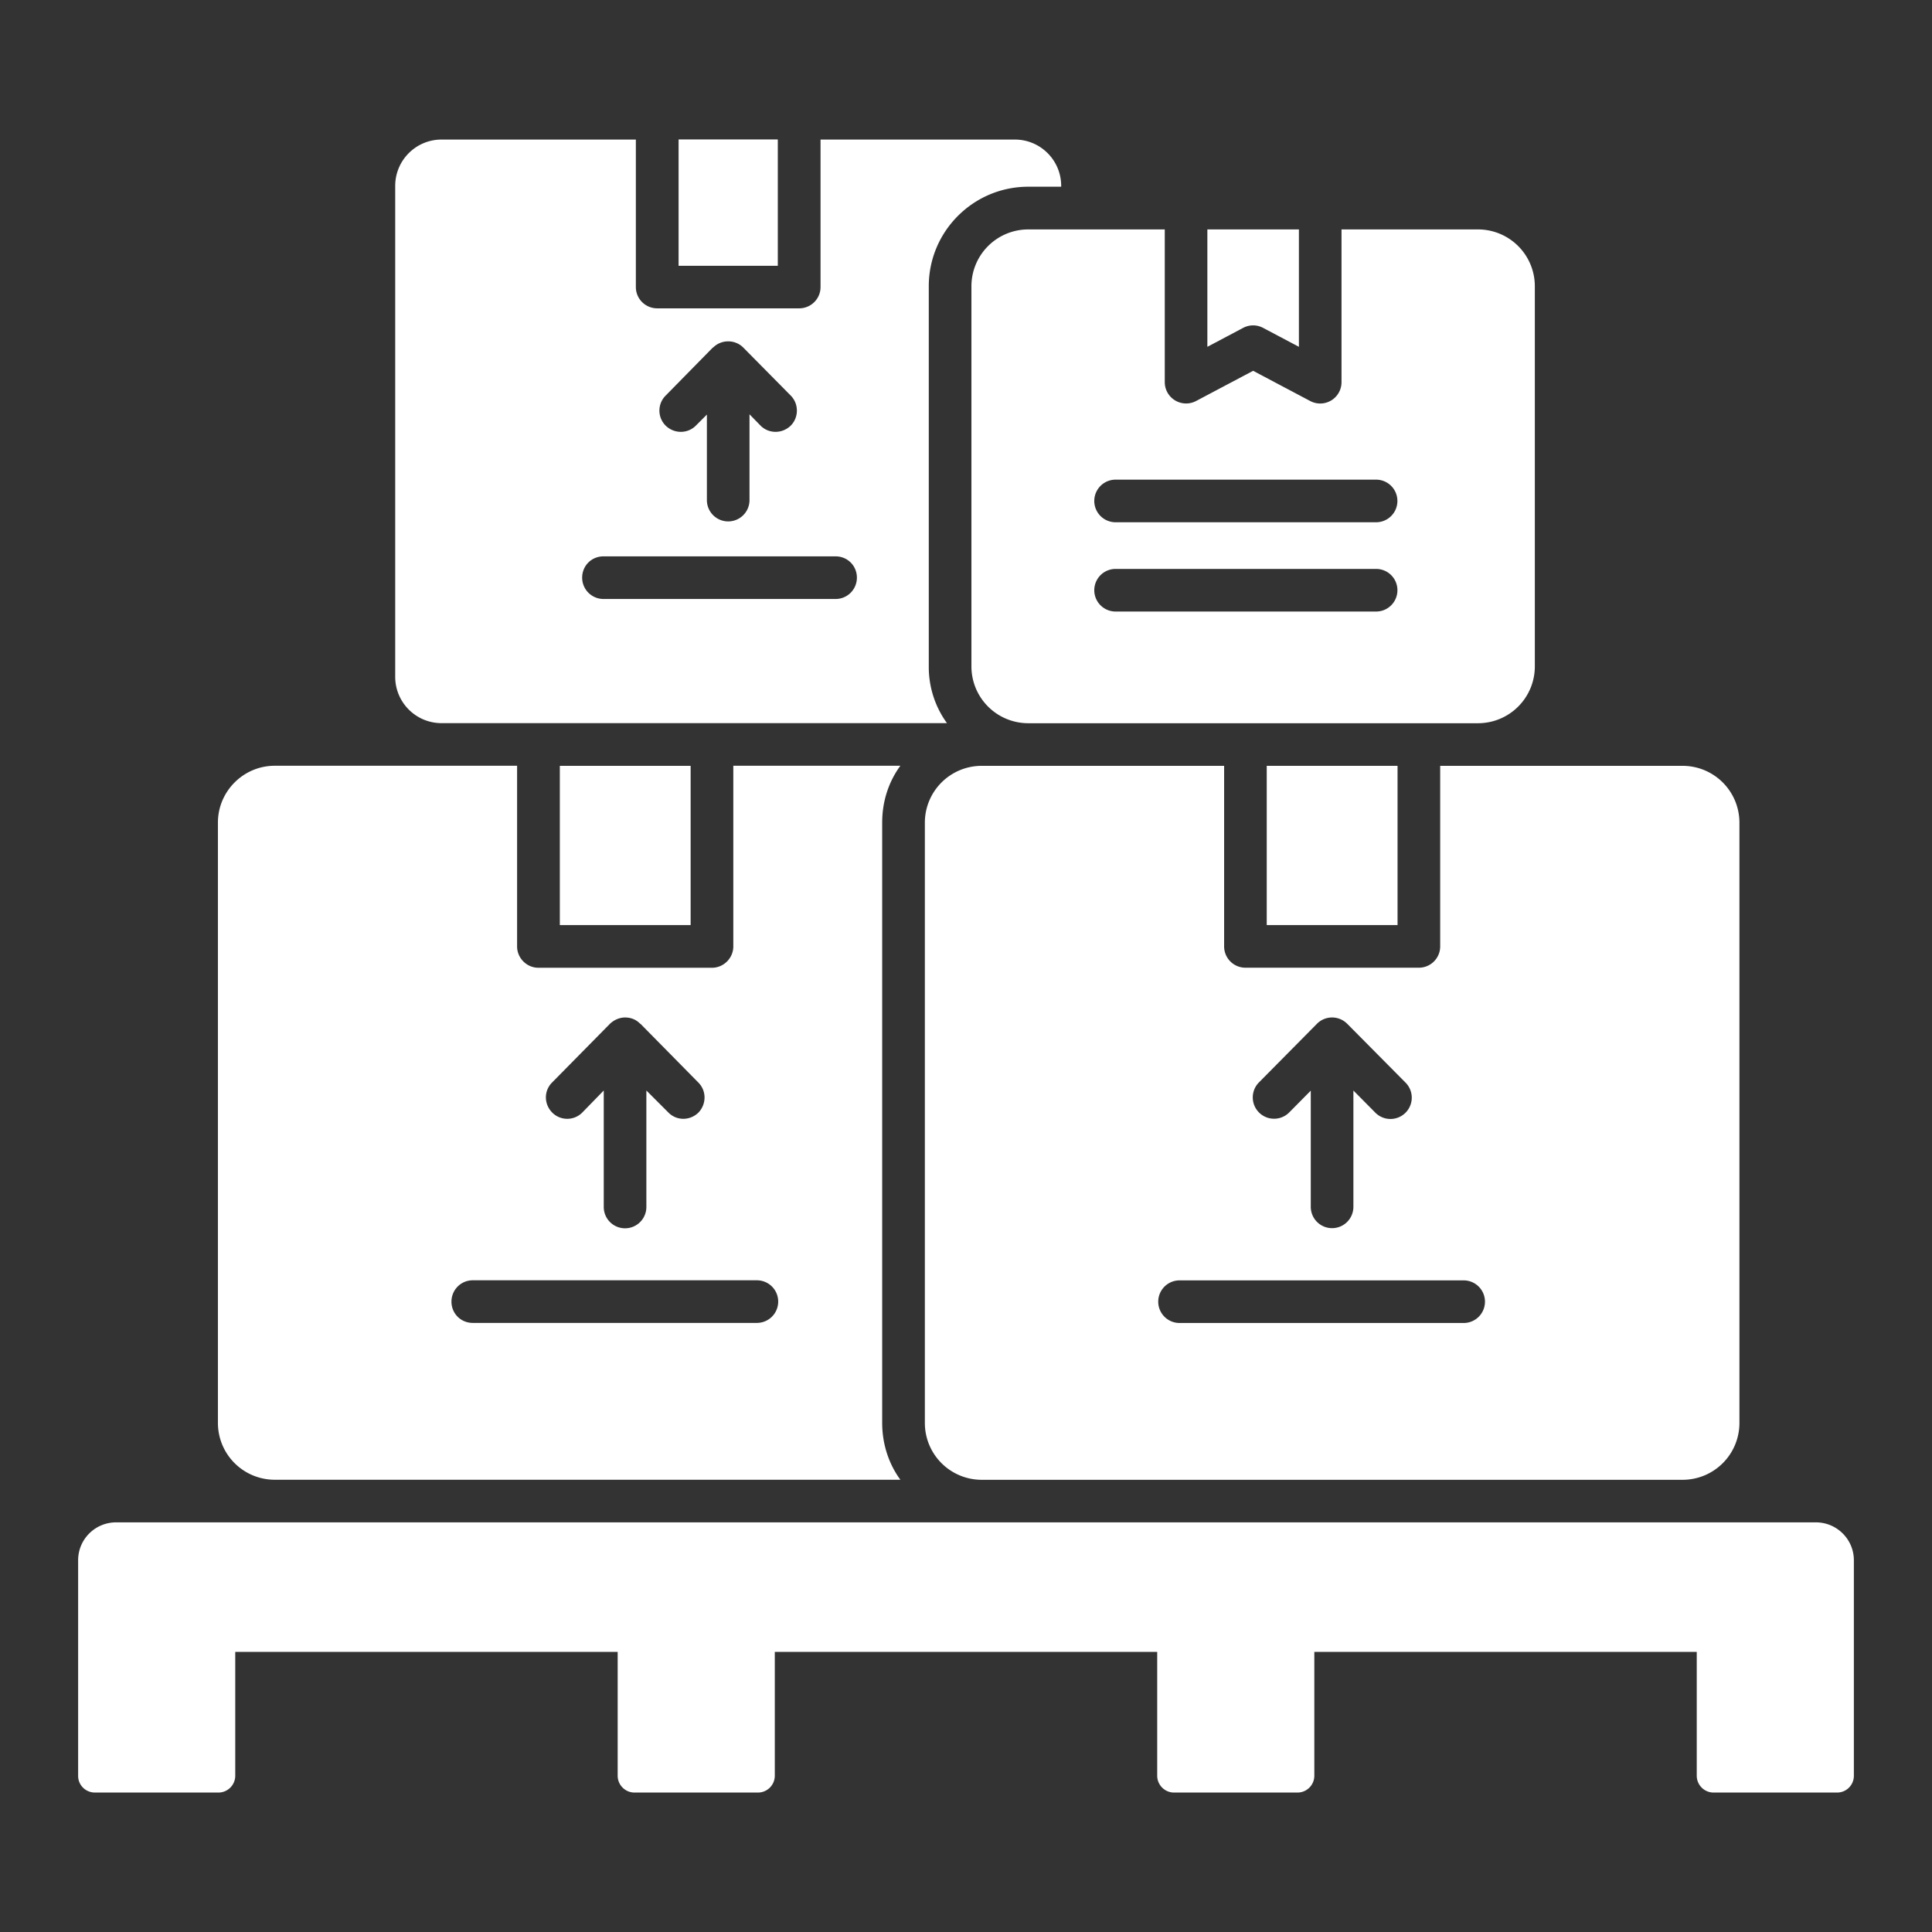
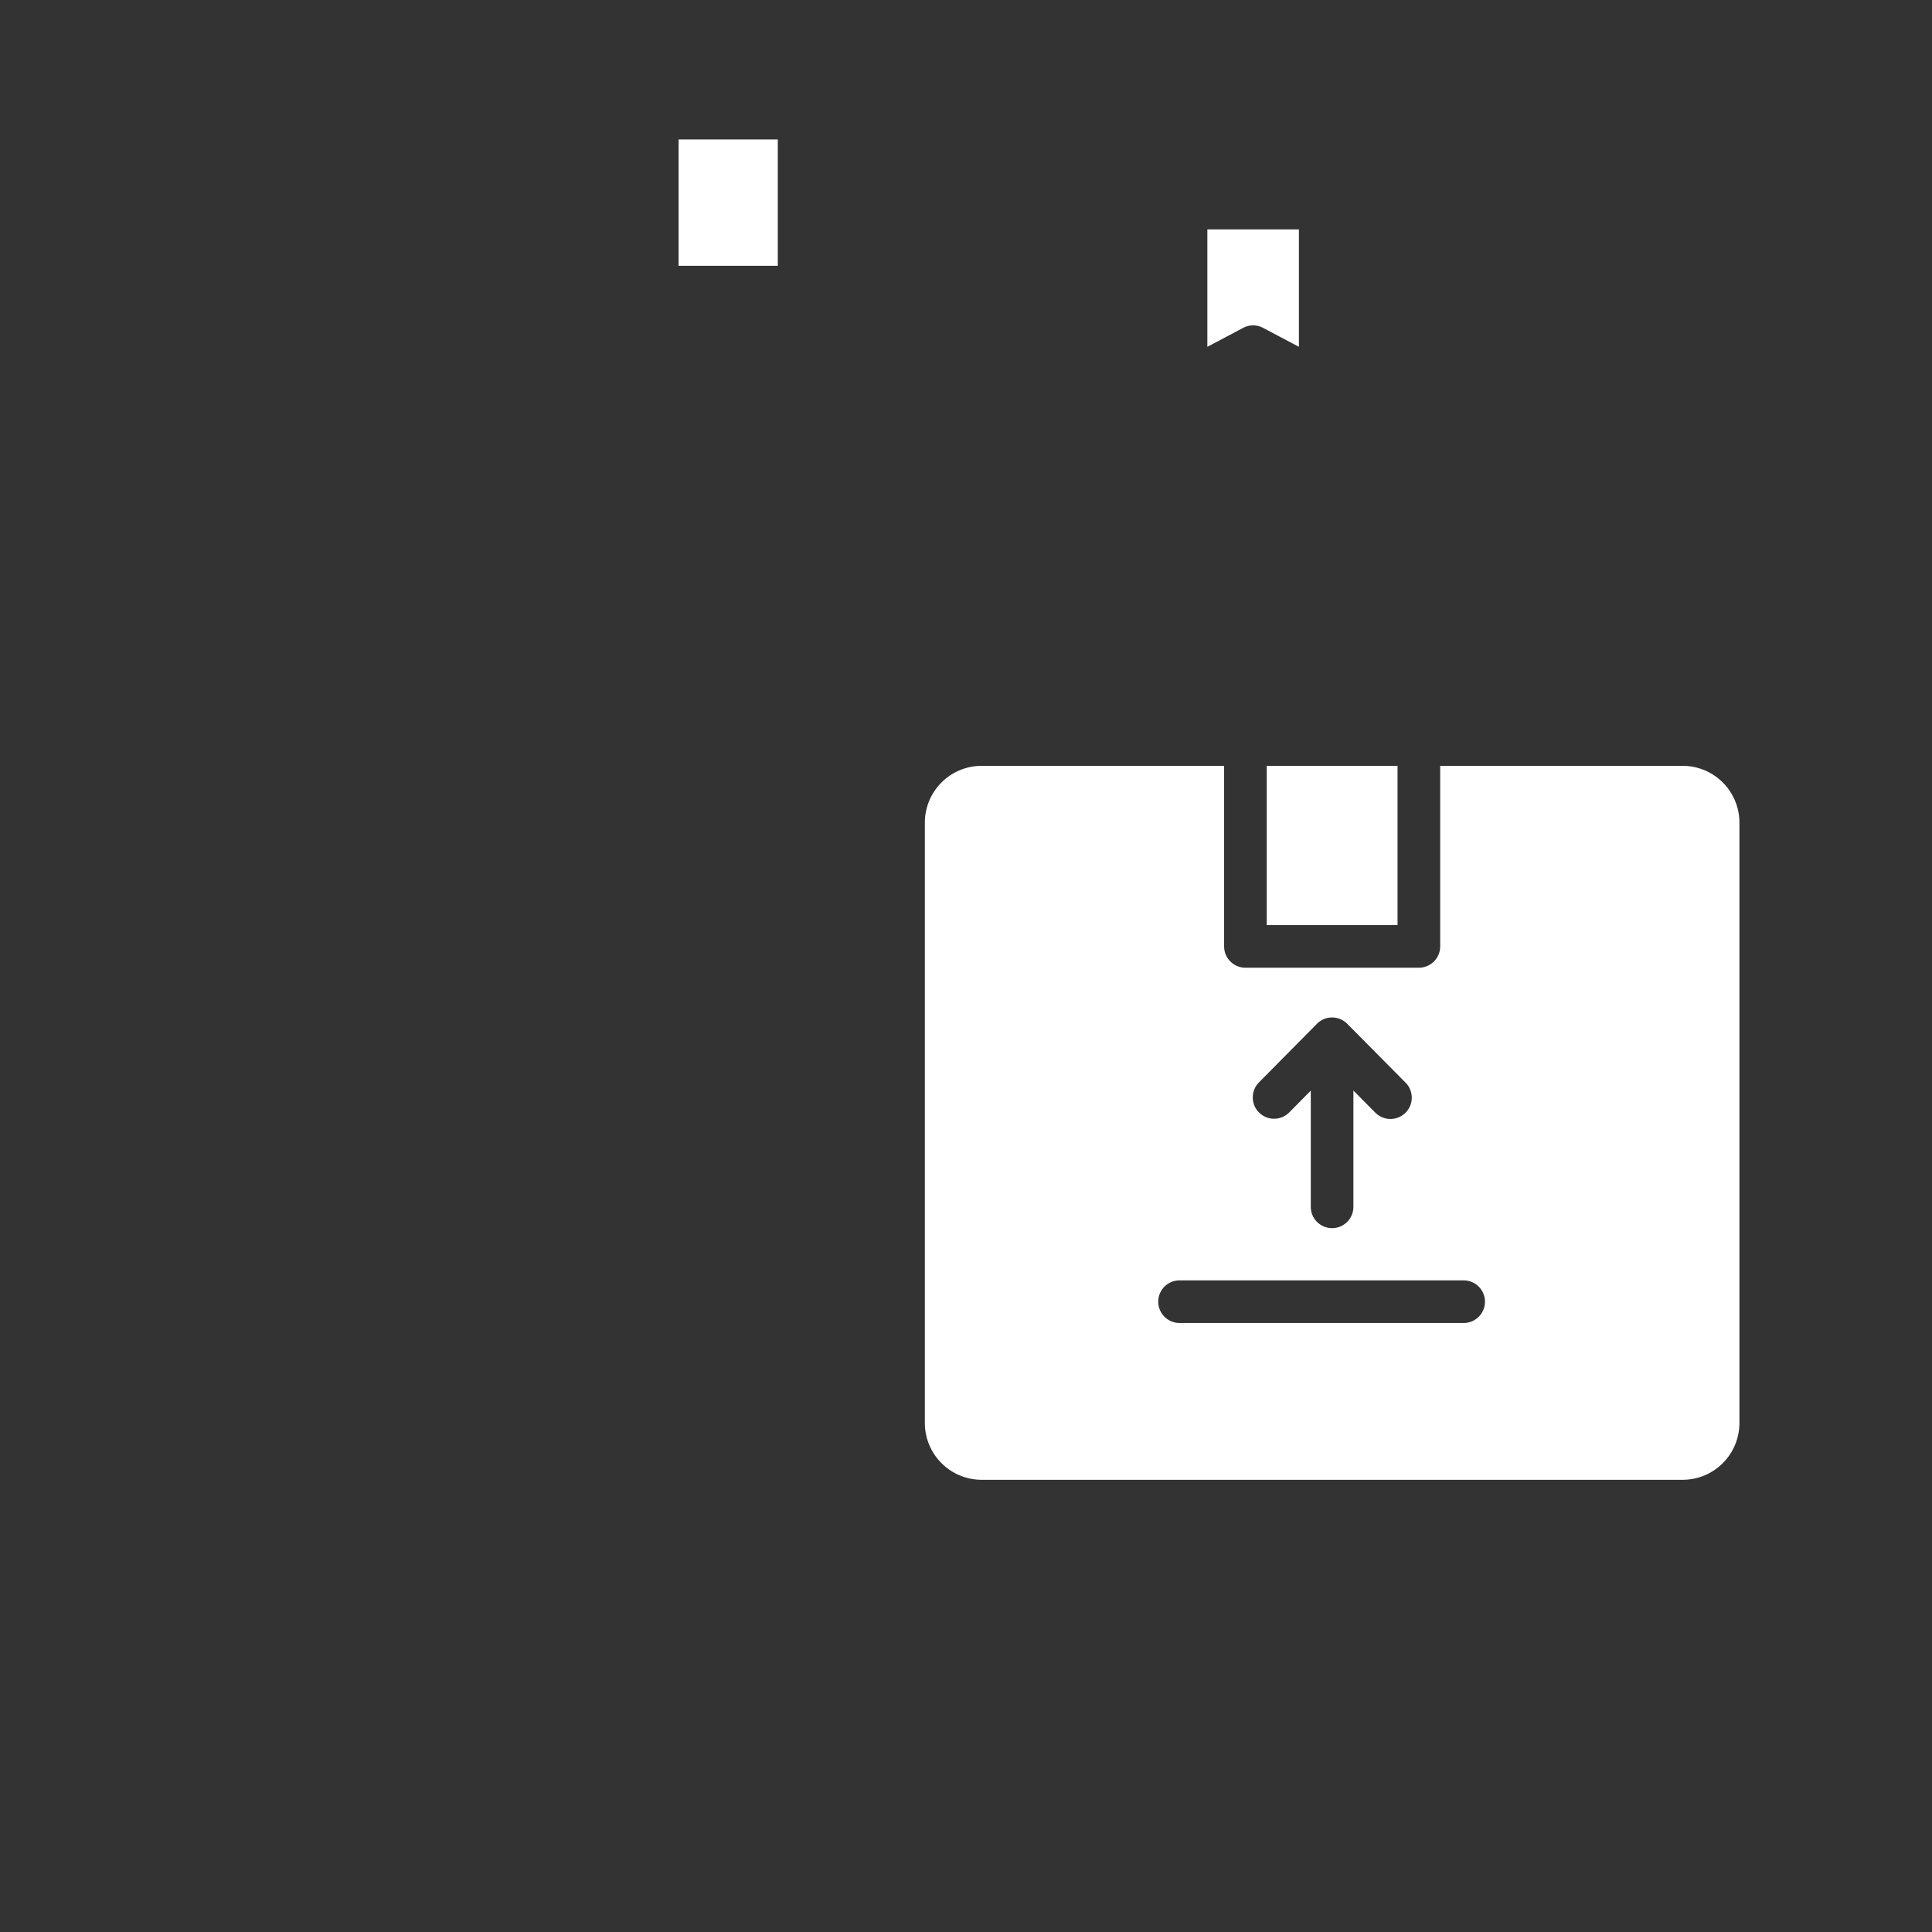
<svg xmlns="http://www.w3.org/2000/svg" version="1.1" width="512" height="512" x="0" y="0" viewBox="0 0 68 68" style="enable-background:new 0 0 512 512" xml:space="preserve" class="">
  <rect x="0" y="0" width="68" height="68" fill="#333333" stroke="none" />
  <g>
-     <path d="M63.912 53.582H4.088c-.739 0-1.338.595-1.338 1.334v7.59c0 .327.266.586.593.586h4.344a.593.593 0 0 0 .593-.593V58.14h13.46v4.359c0 .327.266.593.593.593h4.344a.593.593 0 0 0 .593-.593V58.14h13.46v4.359c0 .327.266.593.593.593h4.344a.593.593 0 0 0 .593-.593V58.14h13.46v4.359c0 .327.266.593.593.593h4.344a.59.59 0 0 0 .593-.59v-7.585c0-.739-.6-1.335-1.338-1.335zM9.67 52.082h22.02c-.41-.56-.64-1.26-.64-2v-21.13c0-.75.23-1.44.64-2h-5.88v6.36c0 .41-.34.75-.75.75h-6.11c-.41 0-.75-.34-.75-.75v-6.36H9.67c-1.1 0-2 .9-2 2v21.13a2 2 0 0 0 2 2zm9.76-13.98 2.04-2.07c.15-.14.34-.22.53-.22.2 0 .39.07.53.22h.01l2.04 2.07c.29.29.29.76 0 1.06-.3.29-.77.29-1.06-.01l-.77-.77v4.1a.749.749 0 1 1-1.5 0v-4.1l-.75.77c-.29.3-.77.3-1.06.01-.3-.3-.3-.77-.01-1.06zm-2.79 6.96h10a.749.749 0 1 1 0 1.5h-10c-.42 0-.75-.33-.75-.75 0-.41.33-.75.75-.75z" fill="#ffffff" opacity="1" data-original="#000000" class="" />
-     <path d="M19.704 26.955h4.604v5.605h-4.604zM15.54 25.452h17.79a3.36 3.36 0 0 1-.64-2v-13.38c0-1.93 1.57-3.5 3.5-3.5h1.16v-.03c0-.9-.73-1.63-1.63-1.63h-6.84v5.19c0 .42-.34.75-.75.75h-5c-.41 0-.75-.33-.75-.75v-5.19h-6.84c-.9 0-1.63.73-1.63 1.63v17.28c0 .9.73 1.63 1.63 1.63zm7.89-11.53 1.66-1.69h.01c.29-.29.77-.29 1.06 0l1.67 1.69c.29.29.29.77 0 1.06-.3.29-.77.29-1.06 0l-.39-.4v3.02a.749.749 0 1 1-1.5 0v-3.01l-.39.39c-.29.29-.76.29-1.06 0a.746.746 0 0 1 0-1.06zm-2.19 5.66h8.17c.42 0 .75.33.75.75 0 .41-.33.75-.75.75h-8.17a.75.75 0 0 1-.75-.75c0-.42.33-.75.75-.75z" fill="#ffffff" opacity="1" data-original="#000000" class="" />
    <path d="M23.884 4.908h3.492v4.447h-3.492zM44.585 26.955h4.604v5.605h-4.604z" fill="#ffffff" opacity="1" data-original="#000000" class="" />
    <path d="M50.69 33.31a.75.75 0 0 1-.75.75h-6.105a.75.75 0 0 1-.75-.75v-6.355h-8.533a2 2 0 0 0-2 2v21.129a2 2 0 0 0 2 2h24.67a2 2 0 0 0 2-2V28.955a2 2 0 0 0-2-2H50.69v6.355zm-6.38 4.788 2.042-2.064a.749.749 0 0 1 1.063-.002l.003.002 2.045 2.063a.75.75 0 1 1-1.065 1.056l-.763-.77v4.094a.75.75 0 0 1-1.5 0v-4.09l-.758.766a.75.75 0 1 1-1.067-1.055zm7.956 7.717a.75.75 0 0 1-.75.75h-10a.75.75 0 0 1 0-1.5h10a.75.75 0 0 1 .75.75zM44.106 11.452c.12 0 .241.03.351.088l1.26.667V8.075h-3.222v4.132l1.26-.667a.75.75 0 0 1 .351-.088z" fill="#ffffff" opacity="1" data-original="#000000" class="" />
-     <path d="M36.191 8.075a2 2 0 0 0-2 2v13.38a2 2 0 0 0 2 2h15.83a2 2 0 0 0 2-2v-13.38a2 2 0 0 0-2-2h-4.804v5.377a.75.75 0 0 1-1.101.663l-2.01-1.064-2.01 1.064a.751.751 0 0 1-1.1-.663V8.075zm12.243 13.449h-9.169a.75.75 0 0 1 0-1.5h9.17a.75.75 0 0 1 0 1.5zm0-4.642a.75.75 0 0 1 0 1.5h-9.169a.75.75 0 0 1 0-1.5z" fill="#ffffff" opacity="1" data-original="#000000" class="" />
  </g>
</svg>